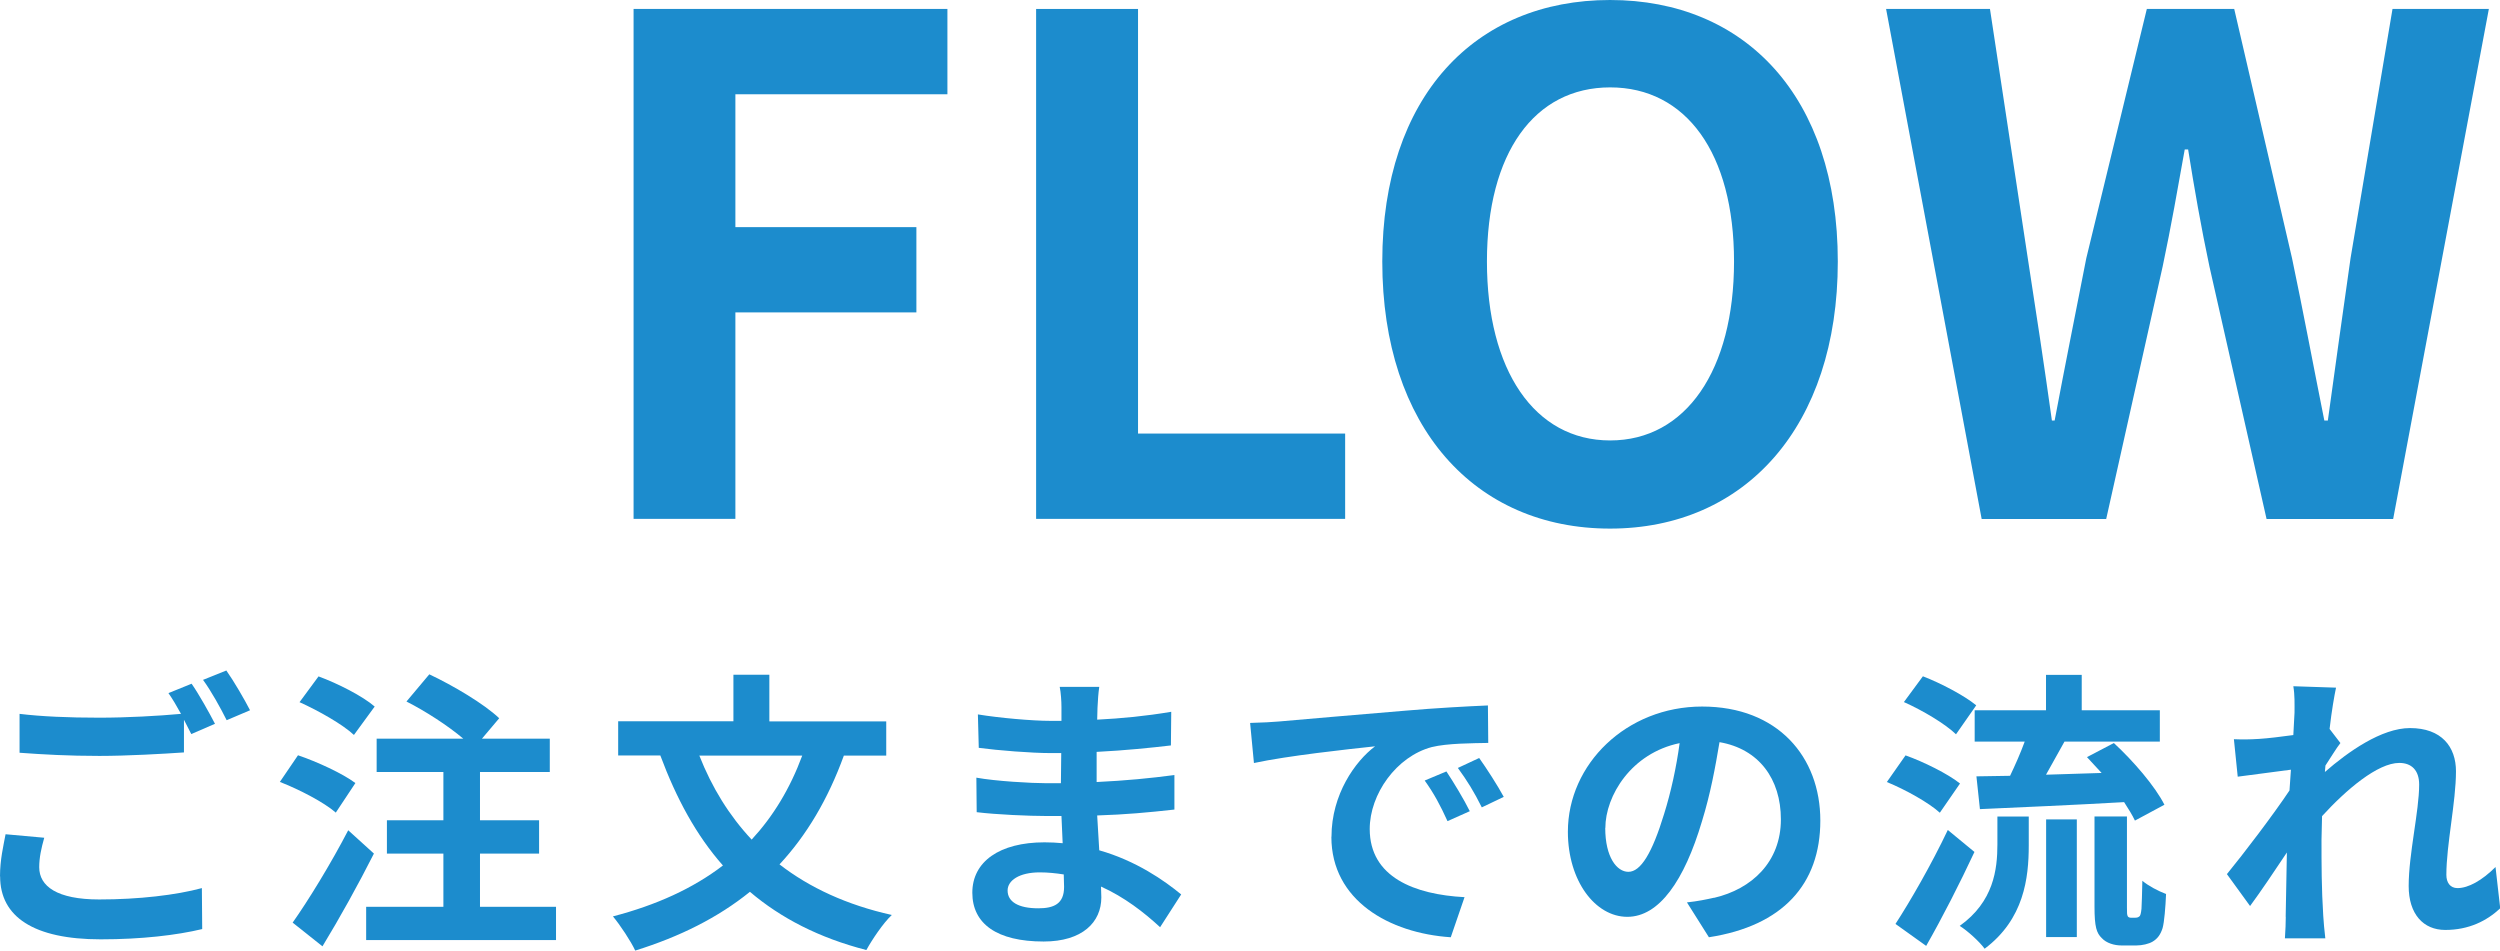
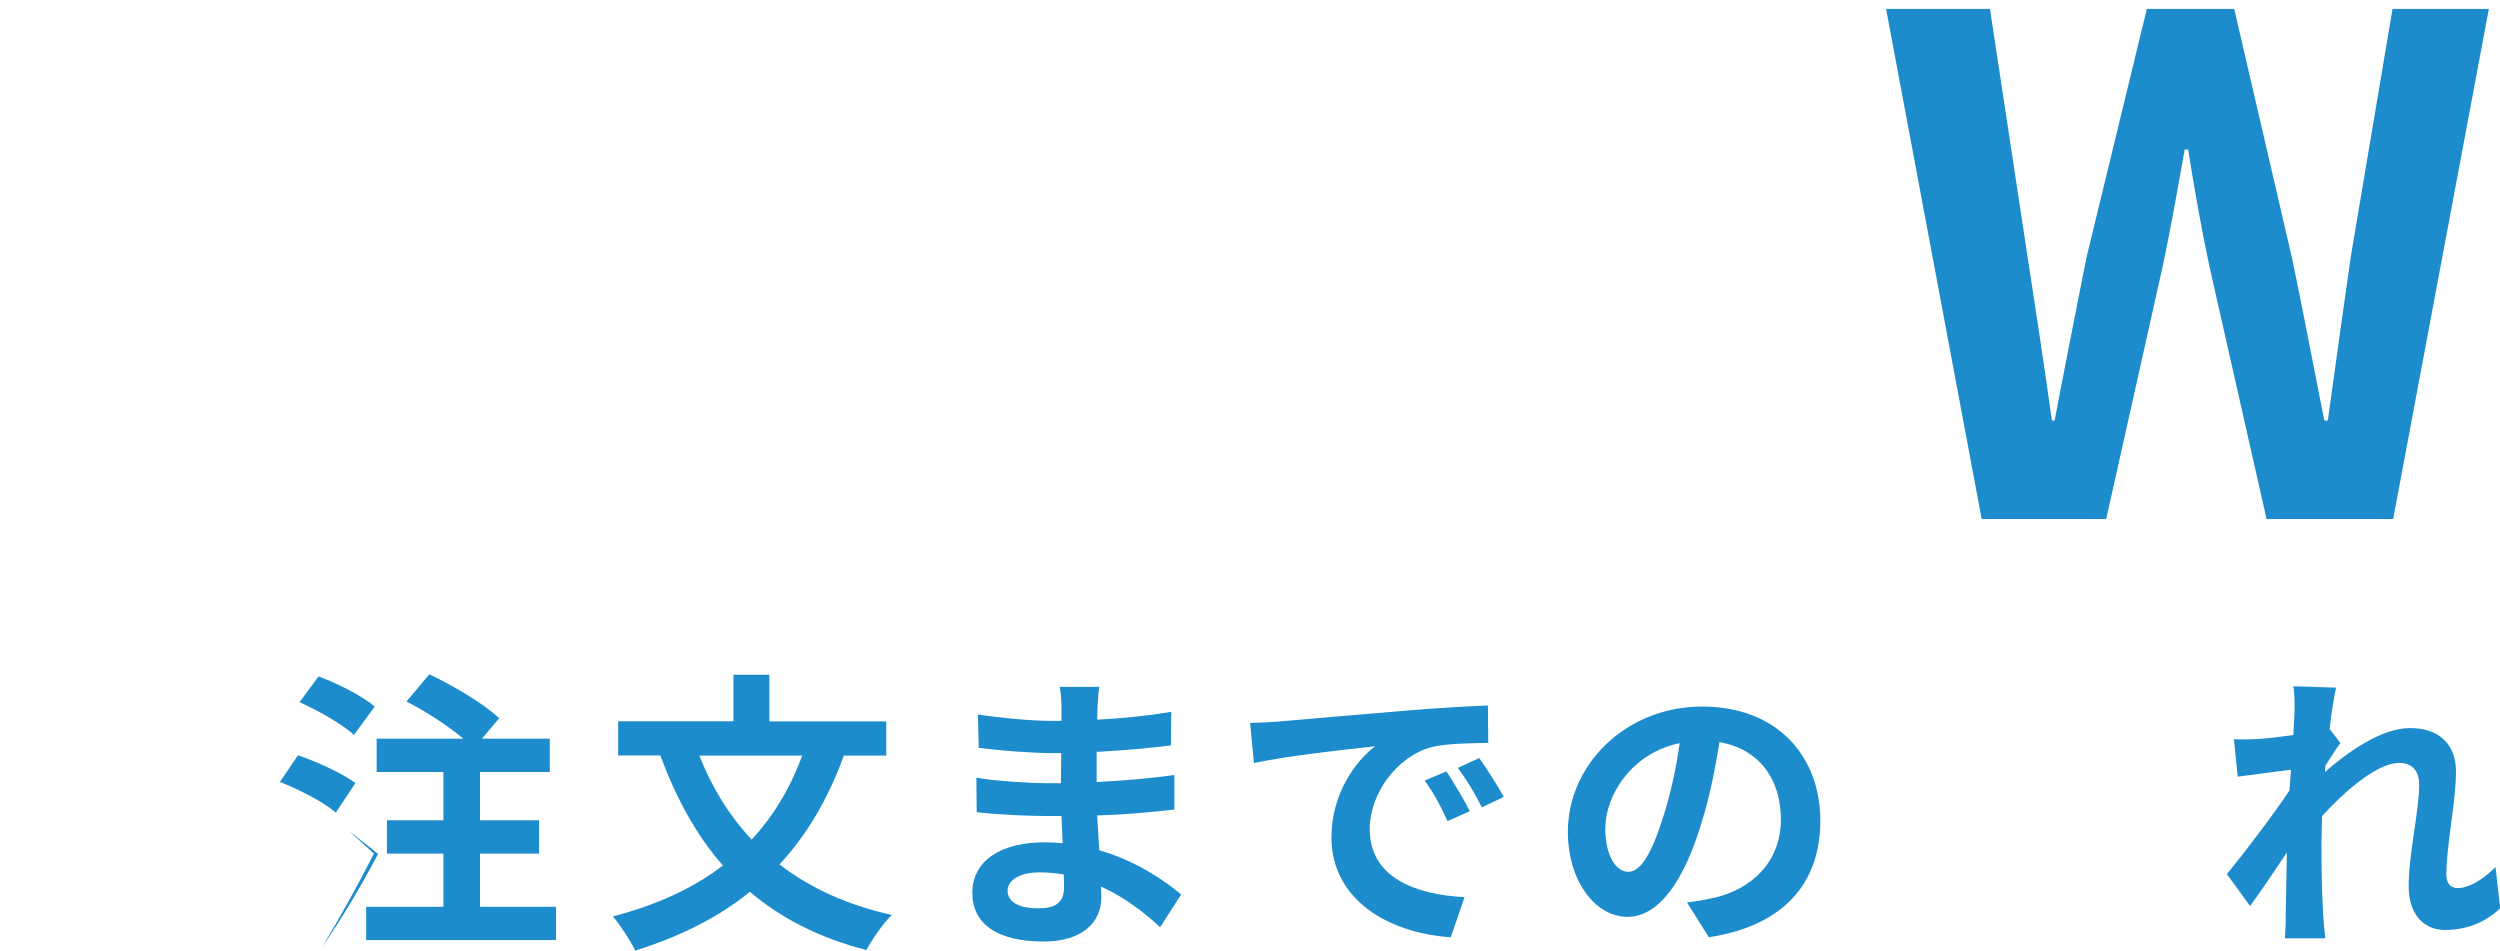
<svg xmlns="http://www.w3.org/2000/svg" id="_レイヤー_2" viewBox="0 0 228.86 87.04">
  <defs>
    <style>.cls-1{fill:#1c8ccd;}</style>
  </defs>
  <g id="_写真_イラスト">
-     <path class="cls-1" d="M58,.82h28.73v7.81h-19.41v12.16h16.57v7.81h-16.57v18.9h-9.32V.82Z" />
-     <path class="cls-1" d="M94.86.82h9.32v38.87h18.96v7.81h-28.29V.82Z" />
-     <path class="cls-1" d="M126.54,23.94c0-15.12,8.5-23.94,20.85-23.94s20.85,8.82,20.85,23.94-8.5,24.45-20.85,24.45-20.85-9.26-20.85-24.45ZM158.74,23.94c0-9.95-4.41-15.94-11.34-15.94s-11.28,5.99-11.28,15.94,4.35,16.38,11.28,16.38,11.34-6.43,11.34-16.38Z" />
    <path class="cls-1" d="M172.66.82h9.51l3.46,22.81c.76,4.91,1.51,9.83,2.21,14.87h.25c.95-5.04,1.95-10.02,2.9-14.87l5.54-22.81h8l5.29,22.81c1.01,4.79,1.95,9.83,2.96,14.87h.32c.69-5.04,1.39-10.02,2.08-14.87l3.84-22.81h8.82l-8.76,46.69h-11.59l-5.23-23.12c-.76-3.59-1.39-7.18-1.95-10.71h-.31c-.63,3.53-1.26,7.12-2.02,10.71l-5.17,23.12h-11.4L172.66.82Z" />
-     <path class="cls-1" d="M0,80.23c0-1.53.32-2.84.51-3.86l3.54.32c-.27.96-.46,1.82-.46,2.7,0,1.74,1.63,2.95,5.49,2.95,3.62,0,7.04-.4,9.4-1.04l.03,3.75c-2.33.56-5.54.94-9.29.94-6.13,0-9.21-2.06-9.21-5.76ZM16.84,65.88v3c-1.88.13-5.2.32-7.74.32-2.81,0-5.14-.13-7.31-.29v-3.56c1.98.24,4.47.35,7.28.35,2.54,0,5.44-.16,7.5-.35-.38-.7-.78-1.37-1.15-1.9l2.12-.86c.67.96,1.63,2.68,2.14,3.67l-2.17.94-.67-1.31ZM18.58,62.24l2.14-.86c.7.99,1.69,2.7,2.17,3.64l-2.14.91c-.56-1.12-1.42-2.68-2.17-3.7Z" />
-     <path class="cls-1" d="M32.53,71.69l-1.79,2.7c-1.07-.94-3.35-2.12-5.12-2.81l1.66-2.44c1.74.59,4.07,1.66,5.25,2.54ZM31.87,76l2.36,2.14c-1.42,2.81-3.11,5.86-4.71,8.49l-2.73-2.17c1.42-2.01,3.48-5.36,5.09-8.46ZM34.3,64.68l-1.9,2.6c-1.02-.96-3.24-2.22-4.98-3l1.74-2.36c1.74.64,4.02,1.79,5.14,2.76ZM50.34,70.67h-6.4v4.42h5.41v3.05h-5.41v4.87h6.96v3.05h-17.38v-3.05h7.07v-4.87h-5.17v-3.05h5.17v-4.42h-6.11v-3.05h7.93c-1.39-1.18-3.46-2.52-5.2-3.4l2.09-2.49c2.17,1.02,5.01,2.7,6.4,4.02l-1.58,1.87h6.21v3.05Z" />
+     <path class="cls-1" d="M32.53,71.69l-1.79,2.7c-1.07-.94-3.35-2.12-5.12-2.81l1.66-2.44c1.74.59,4.07,1.66,5.25,2.54ZM31.87,76l2.36,2.14c-1.42,2.81-3.11,5.86-4.71,8.49c1.42-2.01,3.48-5.36,5.09-8.46ZM34.3,64.68l-1.9,2.6c-1.02-.96-3.24-2.22-4.98-3l1.74-2.36c1.74.64,4.02,1.79,5.14,2.76ZM50.34,70.67h-6.4v4.42h5.41v3.05h-5.41v4.87h6.96v3.05h-17.38v-3.05h7.07v-4.87h-5.17v-3.05h5.17v-4.42h-6.11v-3.05h7.93c-1.39-1.18-3.46-2.52-5.2-3.4l2.09-2.49c2.17,1.02,5.01,2.7,6.4,4.02l-1.58,1.87h6.21v3.05Z" />
    <path class="cls-1" d="M70.45,66.04h10.68v3.13h-3.88c-1.45,3.99-3.4,7.28-5.89,9.96,2.76,2.14,6.19,3.72,10.28,4.63-.8.75-1.82,2.28-2.33,3.21-4.34-1.12-7.82-2.92-10.66-5.33-2.92,2.36-6.4,4.1-10.5,5.38-.38-.83-1.39-2.36-2.04-3.13,3.99-1.04,7.34-2.57,10.07-4.66-2.44-2.76-4.26-6.13-5.73-10.07h-3.86v-3.13h10.55v-4.26h3.29v4.26ZM73.45,69.17h-9.43c1.15,2.92,2.73,5.49,4.79,7.69,1.96-2.12,3.51-4.66,4.63-7.69Z" />
    <path class="cls-1" d="M89.6,68.45l-.08-3.05c1.93.32,4.98.59,6.61.59h1.04v-1.26c0-.51-.05-1.34-.16-1.85h3.62c-.08.54-.13,1.21-.16,1.9l-.03,1.1c2.2-.11,4.42-.32,6.78-.72l-.03,3.08c-1.77.21-4.2.46-6.8.59v2.76c2.71-.13,4.95-.35,7.12-.64v3.16c-2.41.27-4.5.46-7.07.54l.19,3.19c3.37.96,5.95,2.76,7.5,4.04l-1.93,3c-1.45-1.34-3.27-2.76-5.41-3.72l.03.99c0,2.28-1.74,4.04-5.28,4.04-4.29,0-6.53-1.63-6.53-4.47s2.49-4.61,6.61-4.61c.56,0,1.12.03,1.66.08l-.11-2.49h-1.39c-1.55,0-4.61-.13-6.37-.35l-.03-3.16c1.74.32,5.03.51,6.45.51h1.29l.03-2.76h-.99c-1.69,0-4.79-.24-6.56-.48ZM95.19,79.86c-1.9,0-2.95.75-2.95,1.66,0,1.02.96,1.63,2.81,1.63,1.42,0,2.36-.4,2.36-1.95l-.03-1.15c-.7-.11-1.45-.19-2.2-.19Z" />
    <path class="cls-1" d="M121.89,76.59c0-3.86,2.17-6.91,3.99-8.27-2.52.27-7.98.86-11.09,1.53l-.35-3.67c1.07-.03,2.12-.08,2.62-.13,2.25-.19,6.67-.59,11.57-.99,2.76-.24,5.68-.4,7.58-.48l.03,3.43c-1.45.03-3.75.03-5.17.38-3.24.86-5.68,4.31-5.68,7.5,0,4.42,4.12,6,8.68,6.24l-1.26,3.67c-5.62-.37-10.93-3.37-10.93-9.19ZM130.43,71.45l1.98-.83c.64.96,1.63,2.6,2.14,3.64l-2.04.91c-.67-1.47-1.23-2.52-2.09-3.72ZM133.46,70.3l1.95-.91c.67.94,1.69,2.52,2.25,3.56l-2.01.96c-.72-1.45-1.34-2.44-2.2-3.62Z" />
    <path class="cls-1" d="M156.92,82.19c3.43-.8,6.11-3.27,6.11-7.18,0-3.7-2.01-6.45-5.62-7.07-.38,2.28-.83,4.74-1.61,7.26-1.61,5.41-3.91,8.73-6.83,8.73s-5.44-3.27-5.44-7.79c0-6.19,5.36-11.46,12.29-11.46s10.82,4.61,10.82,10.44-3.45,9.64-10.2,10.68l-2.01-3.19c1.02-.11,1.77-.27,2.49-.43ZM146.95,75.79c0,2.7,1.07,4.02,2.12,4.02,1.12,0,2.17-1.69,3.27-5.3.62-1.98,1.12-4.26,1.42-6.48-4.42.91-6.8,4.82-6.8,7.77Z" />
-     <path class="cls-1" d="M179.43,71.72l-1.85,2.68c-.99-.91-3.16-2.12-4.85-2.81l1.71-2.44c1.66.59,3.88,1.69,4.98,2.57ZM178.31,75.98l2.44,2.01c-1.34,2.87-2.92,5.97-4.42,8.6l-2.81-2.01c1.34-2.06,3.29-5.44,4.79-8.6ZM180.91,64.57l-1.85,2.65c-.99-.96-3.08-2.2-4.77-2.95l1.74-2.36c1.66.64,3.8,1.77,4.87,2.65ZM181.68,86.85c-.46-.64-1.55-1.63-2.28-2.09,3.11-2.22,3.45-5.17,3.45-7.47v-2.54h2.87v2.65c0,2.97-.43,6.75-4.04,9.45ZM184.01,71.02c.46-.96.96-2.09,1.34-3.13h-4.58v-2.87h6.53v-3.24h3.27v3.24h7.15v2.87h-8.73l-1.69,3.03,5.09-.16c-.46-.51-.91-.99-1.34-1.45l2.46-1.29c1.77,1.63,3.78,3.96,4.63,5.65l-2.7,1.45c-.24-.51-.59-1.07-.99-1.69-4.71.27-9.64.48-13.2.64l-.32-3,3.08-.05ZM190.12,85.78h-2.81v-10.77h2.81v10.77ZM194.78,83.88c.05.08.16.13.27.13h.43c.13,0,.27-.03.35-.11.11-.05.16-.27.21-.7.03-.43.05-1.37.08-2.57.54.46,1.45.94,2.17,1.21-.05,1.18-.16,2.57-.32,3.13-.19.59-.46.96-.91,1.23-.35.21-.96.35-1.47.35h-1.39c-.64,0-1.37-.21-1.79-.67-.48-.46-.67-1.02-.67-2.87v-8.27h2.97v8.36c0,.46,0,.67.08.78Z" />
    <path class="cls-1" d="M209.24,83.93l.11-5.89c-1.12,1.69-2.44,3.64-3.37,4.9l-2.12-2.92c1.53-1.87,4.23-5.41,5.73-7.66l.13-1.9-4.87.64-.35-3.43c.78.03,1.39.03,2.33-.03.78-.05,1.96-.19,3.11-.35l.11-2.06c0-.78.03-1.58-.11-2.41l3.91.13c-.16.75-.4,2.12-.59,3.78l.99,1.29c-.38.48-.91,1.37-1.37,2.06l-.05.59c2.12-1.85,5.19-4.02,7.79-4.02,2.89,0,4.21,1.71,4.21,3.96,0,2.79-.88,6.72-.88,9.48,0,.7.35,1.21,1.02,1.21.99,0,2.25-.7,3.48-1.93l.43,3.78c-1.23,1.15-2.87,1.98-5.03,1.98-2.01,0-3.35-1.45-3.35-4.02,0-2.92.96-6.86.96-9.29,0-1.31-.7-1.98-1.82-1.98-1.98,0-4.87,2.46-7.07,4.87l-.05,2.17c0,2.2,0,4.45.16,6.96.03.48.11,1.45.19,2.06h-3.7c.05-.62.08-1.55.08-1.98Z" />
  </g>
</svg>